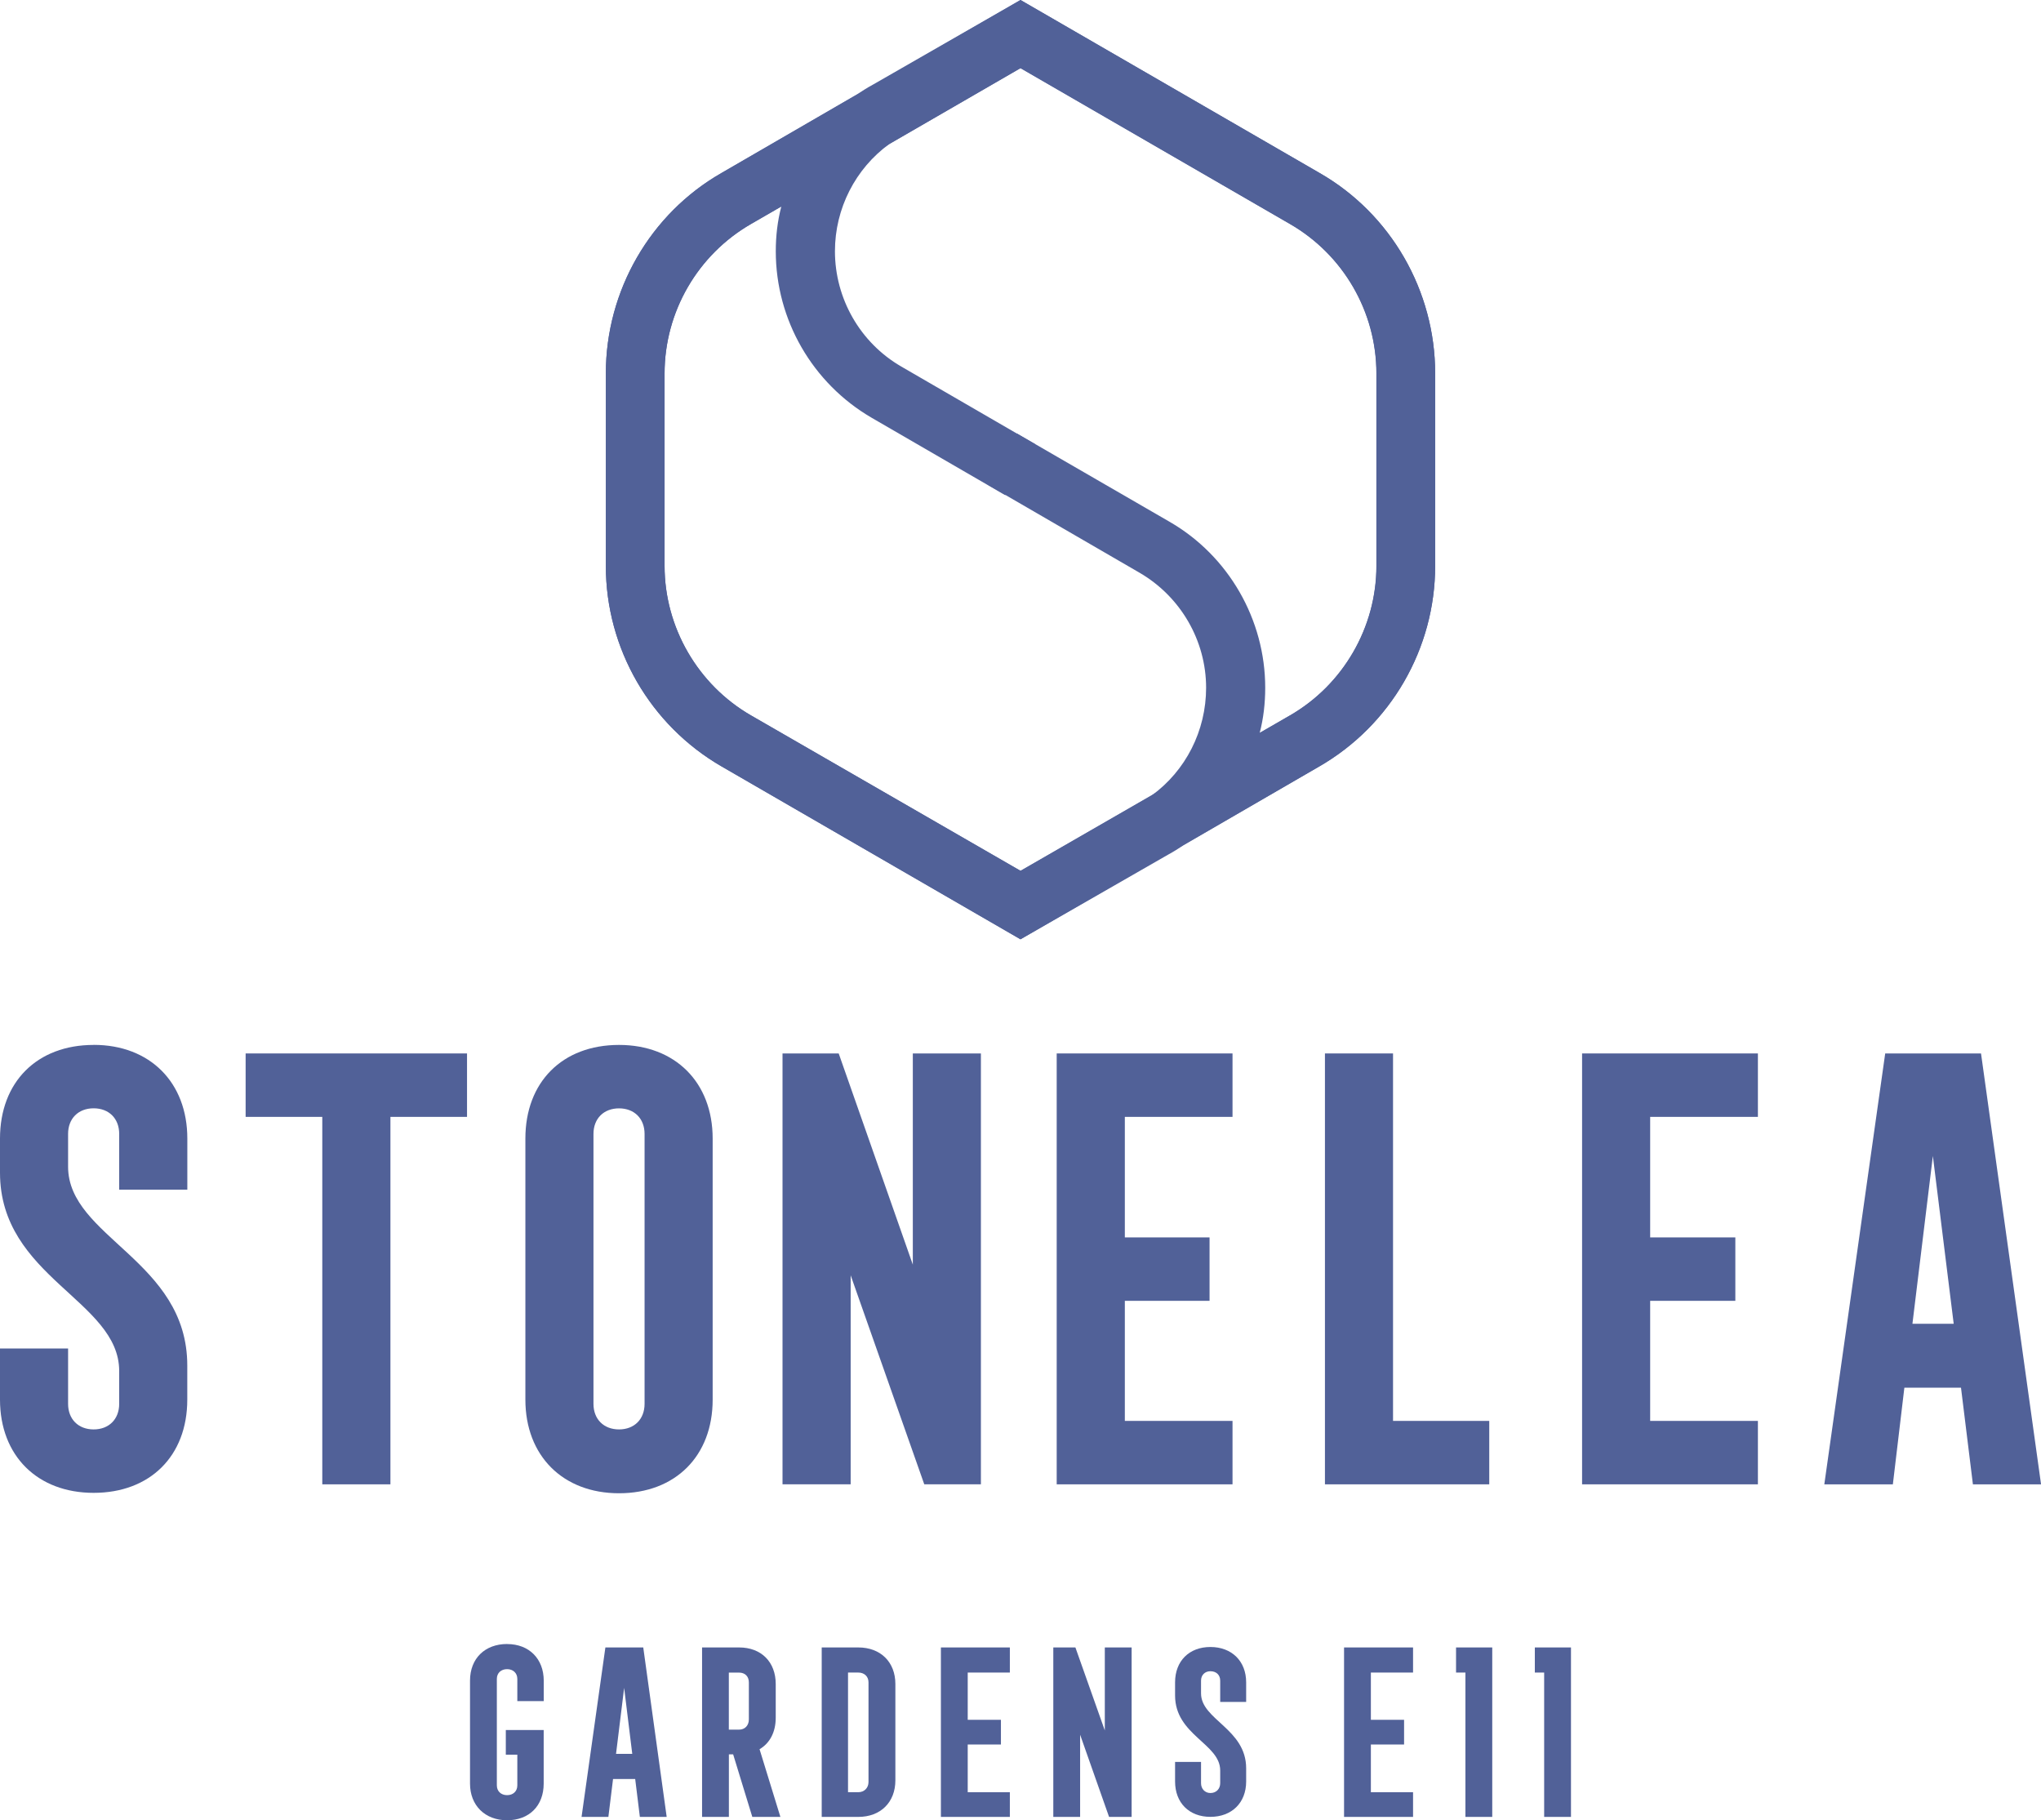
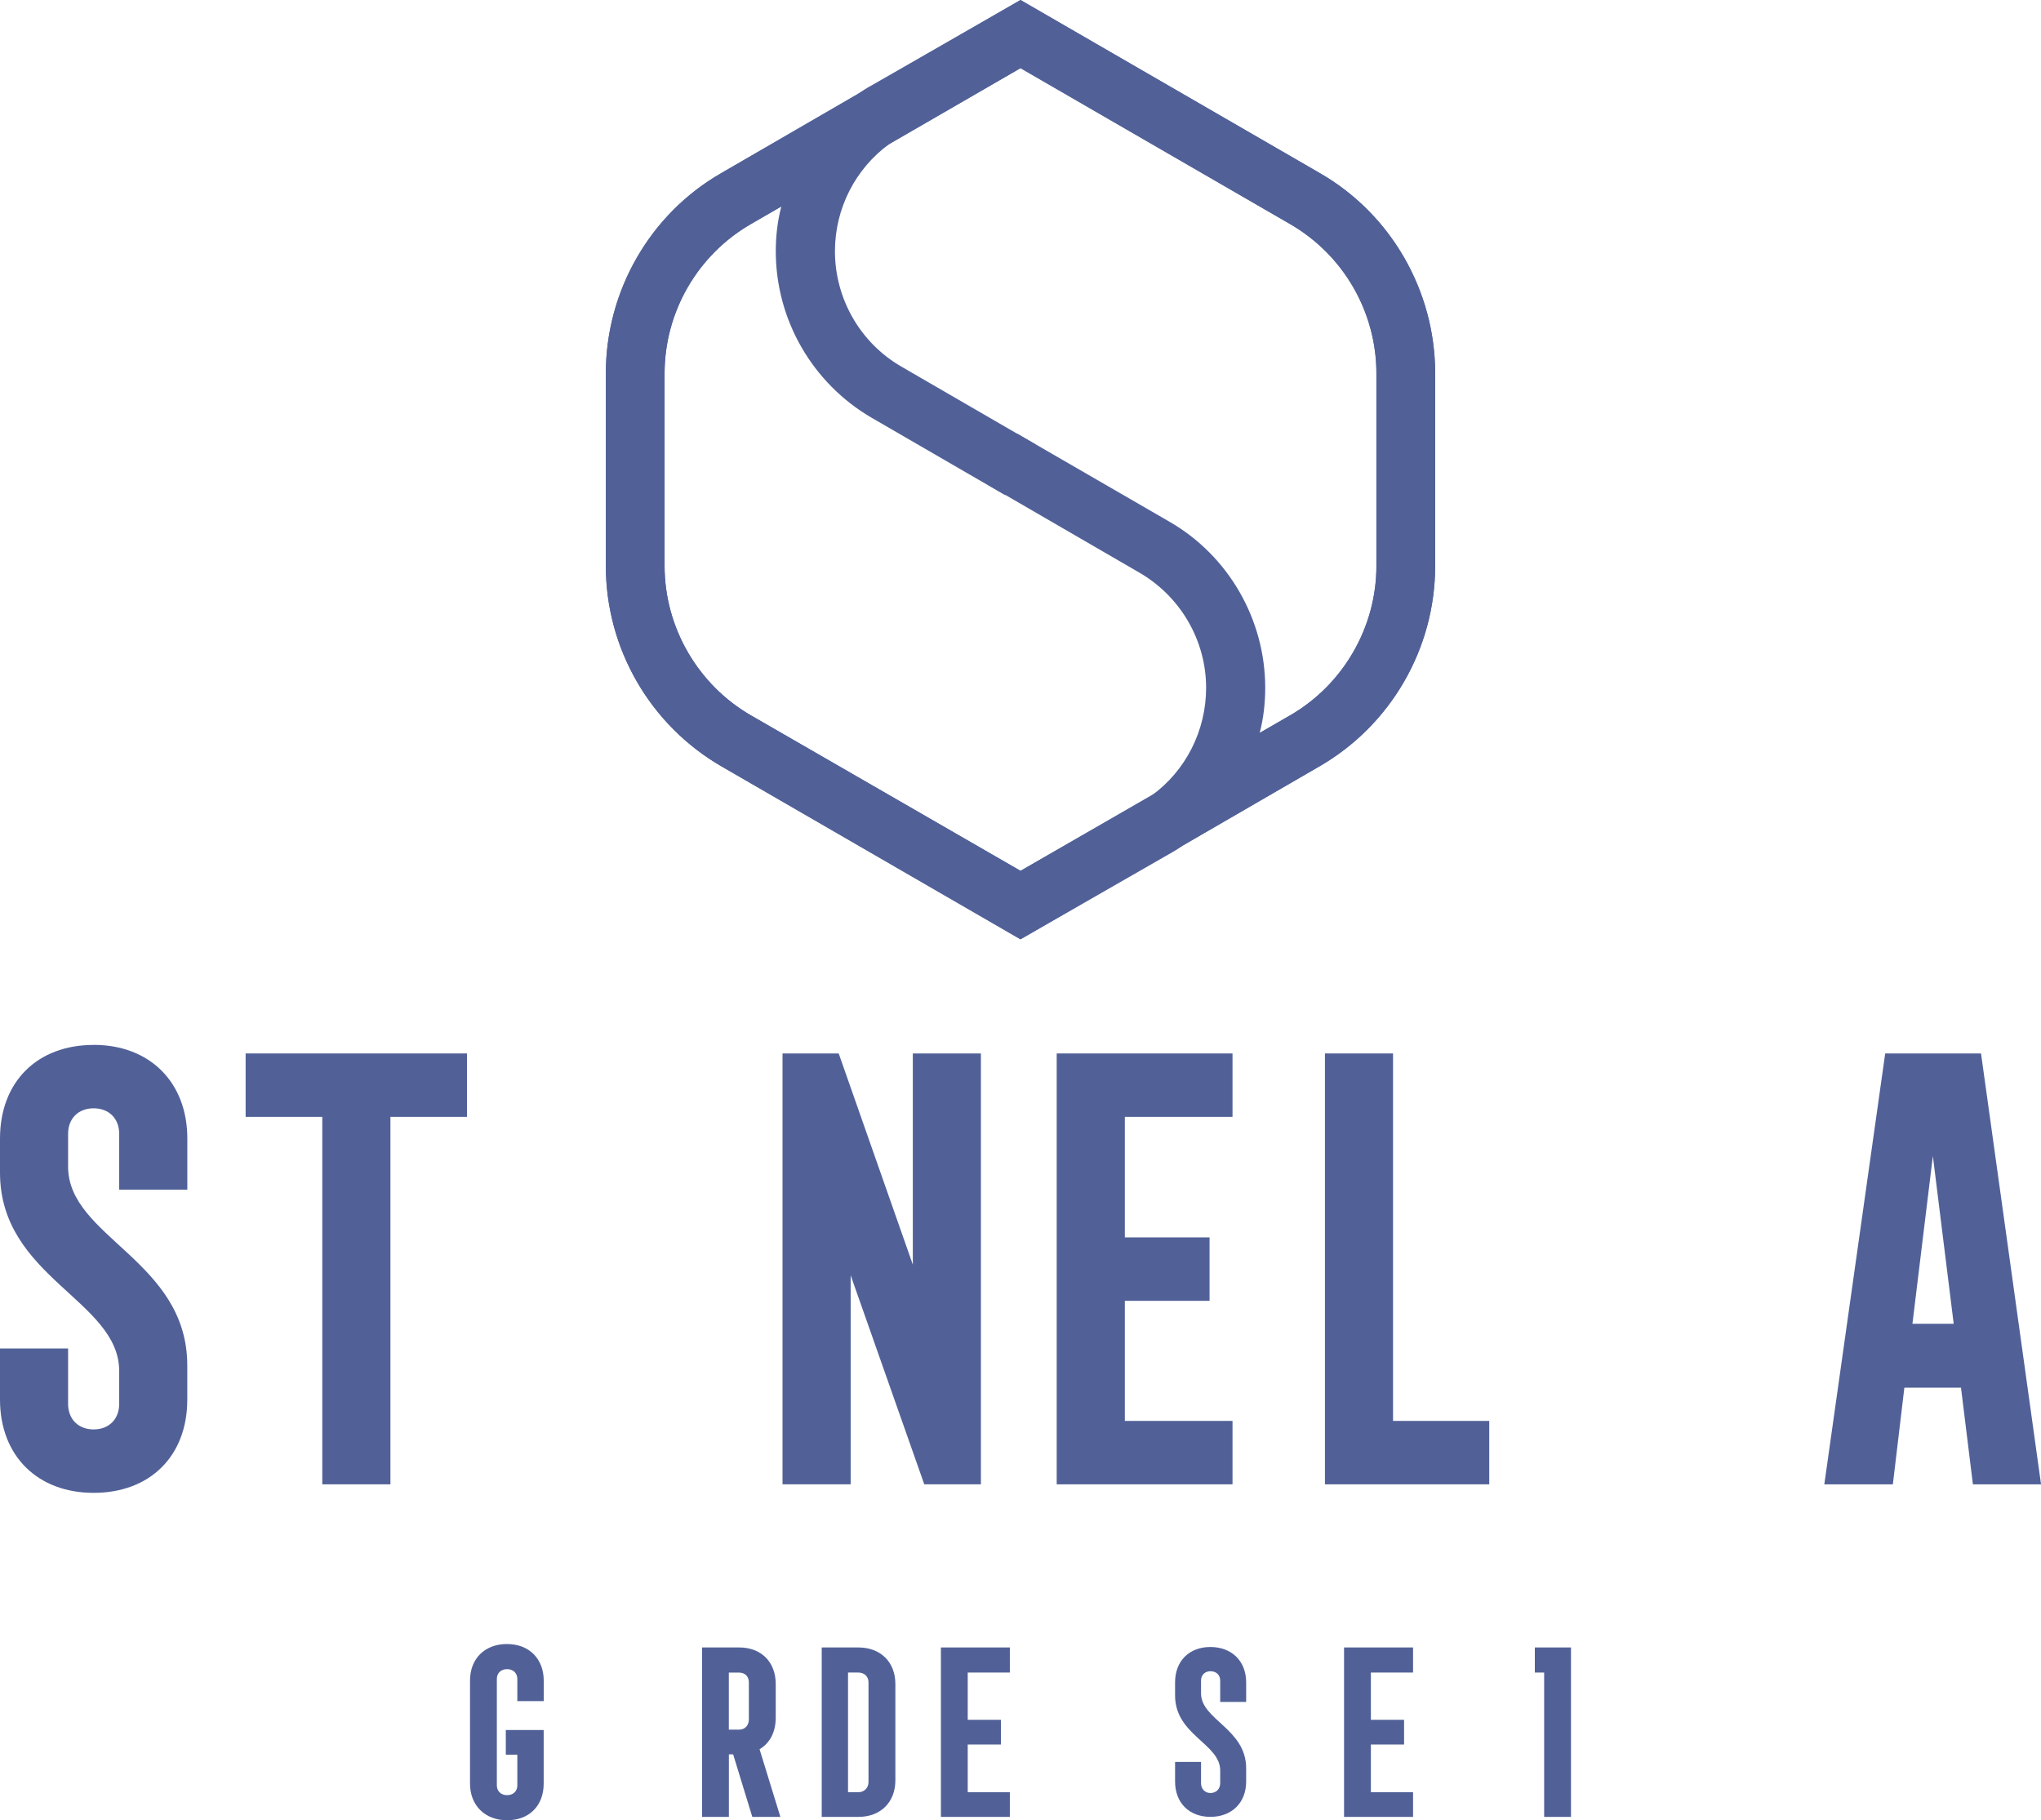
<svg xmlns="http://www.w3.org/2000/svg" id="_Слой_2" data-name="Слой 2" viewBox="0 0 402.58 359">
  <defs>
    <style>
      .cls-1 {
        fill: #516198;
        stroke-width: 0px;
      }
    </style>
  </defs>
  <g id="_Слой_1-2" data-name="Слой 1">
    <g id="Layer_1">
      <g id="_2869887542704" data-name=" 2869887542704">
        <path class="cls-1" d="M18.47,206.08C7.31,206.08,0,213.38,0,224.55v6.72C0,251.93,23.51,256.46,23.51,270.4v6.47c0,3.02-2.02,5.04-5.04,5.04s-5.04-2.02-5.04-5.04v-10.92H0v10.08c0,11.08,7.39,18.39,18.47,18.39s18.47-7.22,18.47-18.39v-6.72c0-20.74-23.51-25.28-23.51-39.22v-6.47c0-3.02,2.02-5.04,5.04-5.04s5.04,2.02,5.04,5.04v11h13.44v-10.08c0-11.08-7.39-18.47-18.47-18.47Z" />
        <polygon class="cls-1" points="48.45 220.27 63.57 220.27 63.57 292.74 77.01 292.74 77.01 220.27 92.12 220.27 92.12 207.76 48.45 207.76 48.45 220.27" />
-         <path class="cls-1" d="M127.14,276.87c0,3.02-2.02,5.04-5.04,5.04s-5.04-2.02-5.04-5.04v-53.24c0-3.02,2.02-5.04,5.04-5.04s5.04,2.02,5.04,5.04v53.24ZM122.1,206.08c-11.17,0-18.47,7.31-18.47,18.47v51.48c0,11.08,7.39,18.47,18.47,18.47s18.47-7.31,18.47-18.47v-51.48c0-11.08-7.39-18.47-18.47-18.47Z" />
        <polygon class="cls-1" points="167.79 251.51 182.31 292.74 193.48 292.74 193.48 207.76 180.05 207.76 180.05 249.41 165.43 207.76 154.35 207.76 154.35 292.74 167.79 292.74 167.79 251.51" />
        <polygon class="cls-1" points="243.11 280.23 221.87 280.23 221.87 256.55 238.58 256.55 238.58 244.04 221.87 244.04 221.87 220.27 243.11 220.27 243.11 207.76 208.43 207.76 208.43 292.74 243.11 292.74 243.11 280.23" />
        <polygon class="cls-1" points="274.77 207.76 261.34 207.76 261.34 292.74 293.75 292.74 293.75 280.23 274.77 280.23 274.77 207.76" />
-         <polygon class="cls-1" points="312.06 292.74 346.74 292.74 346.74 280.23 325.49 280.23 325.49 256.55 342.29 256.55 342.29 244.04 325.49 244.04 325.49 220.27 346.74 220.27 346.74 207.76 312.06 207.76 312.06 292.74" />
        <path class="cls-1" d="M377.22,261.08l4.03-33.09,4.11,33.09h-8.15ZM390.74,207.76h-18.89l-12.01,84.98h13.52l2.27-19.06h11.17l2.35,19.06h13.44l-11.84-84.98h0Z" />
        <g>
          <path class="cls-1" d="M201.29,13.44l-53.16,30.74c-10.5,6.05-17.05,17.3-17.05,29.48v37.96c0,12.09,6.55,23.43,17.05,29.48l53.16,30.65,25.86-14.86c6.72-4.87,10.75-12.76,10.75-21.25,0-9.32-5.04-17.97-13.1-22.67l-29.98-17.38,5.79-10.08,30.06,17.38c11.67,6.72,18.89,19.31,18.89,32.75,0,3.02-.34,6.05-1.09,8.9l5.96-3.44c10.5-6.05,17.05-17.38,17.05-29.48v-37.96c0-12.18-6.55-23.43-17.05-29.48l-53.16-30.74h0ZM201.29,185.25l-58.95-34.09c-14.11-8.15-22.84-23.26-22.84-39.55v-37.96c0-16.29,8.73-31.49,22.84-39.55L201.29,0l58.95,34.09c14.11,8.06,22.84,23.26,22.84,39.55v37.96c0,16.29-8.73,31.41-22.84,39.55l-26.79,15.54c-1.01.67-1.93,1.26-3.02,1.85l-29.14,16.71Z" />
          <path class="cls-1" d="M154.1,40.73l-5.96,3.44c-10.5,6.05-17.05,17.3-17.05,29.48v37.96c0,12.09,6.55,23.43,17.05,29.48l53.16,30.65,53.16-30.65c10.5-6.05,17.05-17.38,17.05-29.48v-37.96c0-12.18-6.55-23.43-17.05-29.48l-53.16-30.74-25.86,14.95c-6.72,4.87-10.75,12.76-10.75,21.16,0,9.32,4.95,18.05,13.1,22.76l26.37,15.28-5.88,10.08-26.37-15.28c-11.67-6.8-18.89-19.31-18.89-32.83,0-3.02.34-5.96,1.09-8.82h0ZM201.29,185.25l-58.95-34.09c-14.11-8.15-22.84-23.26-22.84-39.55v-37.96c0-16.29,8.73-31.49,22.84-39.55l26.79-15.54c1.01-.67,1.93-1.26,3.02-1.85L201.29,0l58.95,34.09c14.11,8.06,22.84,23.26,22.84,39.55v37.96c0,16.29-8.73,31.41-22.84,39.55l-58.95,34.09h0Z" />
        </g>
        <path class="cls-1" d="M100.02,324.23c-4.37,0-7.31,2.86-7.31,7.22v20.32c0,4.28,2.94,7.22,7.31,7.22s7.22-2.86,7.22-7.22v-10.58h-7.47v4.87h2.27v6.05c0,1.18-.84,1.93-2.02,1.93s-2.02-.76-2.02-1.93v-20.99c0-1.18.84-1.93,2.02-1.93s2.02.76,2.02,1.93v4.37h5.21v-4.03c0-4.28-2.86-7.22-7.22-7.22h0Z" />
-         <path class="cls-1" d="M121.51,345.9l1.6-13.02,1.6,13.02s-3.19,0-3.19,0ZM119.41,324.91l-4.7,33.42h5.29l.92-7.47h4.37l.92,7.47h5.29l-4.62-33.42s-7.47,0-7.47,0Z" />
        <path class="cls-1" d="M147.71,339.1c0,1.18-.76,2.02-1.93,2.02h-2.02v-11.25h2.02c1.18,0,1.93.76,1.93,1.93v7.31ZM153.01,338.76v-6.63c0-4.37-2.86-7.22-7.22-7.22h-7.31v33.42h5.29v-12.34h.84l3.78,12.34h5.54l-4.11-13.35c2.02-1.18,3.19-3.36,3.19-6.21h0Z" />
        <path class="cls-1" d="M171.31,351.44c0,1.18-.84,2.02-2.02,2.02h-2.02v-23.6h2.02c1.18,0,2.02.76,2.02,1.93v19.65ZM169.3,324.91h-7.22v33.42h7.22c4.37,0,7.31-2.86,7.31-7.22v-18.98c0-4.37-2.94-7.22-7.31-7.22Z" />
        <polygon class="cls-1" points="185.59 358.33 199.19 358.33 199.19 353.46 190.88 353.46 190.88 344.05 197.43 344.05 197.43 339.18 190.88 339.18 190.88 329.86 199.19 329.86 199.19 324.91 185.59 324.91 185.59 358.33" />
        <polygon class="cls-1" points="265.11 358.33 278.72 358.33 278.72 353.46 270.4 353.46 270.4 344.05 276.95 344.05 276.95 339.18 270.4 339.18 270.4 329.86 278.72 329.86 278.72 324.91 265.11 324.91 265.11 358.33" />
-         <polygon class="cls-1" points="287.2 324.91 287.2 329.86 289.05 329.86 289.05 358.33 294.34 358.33 294.34 324.91 287.2 324.91" />
        <polygon class="cls-1" points="302.74 324.91 302.74 329.86 304.58 329.86 304.58 358.33 309.87 358.33 309.87 324.91 302.74 324.91" />
-         <polygon class="cls-1" points="217.92 341.28 212.12 324.91 207.76 324.91 207.76 358.33 213.05 358.33 213.05 342.12 218.76 358.33 223.21 358.33 223.21 324.91 217.92 324.91 217.92 341.28" />
        <path class="cls-1" d="M238.75,324.82c-4.2,0-6.97,2.77-6.97,6.97v2.6c0,7.81,8.9,9.49,8.9,14.78v2.52c0,1.09-.76,1.93-1.93,1.93-1.09,0-1.85-.84-1.85-1.93v-4.2h-5.12v3.86c0,4.2,2.77,6.97,6.97,6.97s7.05-2.77,7.05-6.97v-2.6c0-7.81-8.9-9.57-8.9-14.78v-2.52c0-1.09.76-1.85,1.85-1.85,1.18,0,1.93.76,1.93,1.85v4.2h5.12v-3.86c0-4.2-2.86-6.97-7.05-6.97Z" />
      </g>
    </g>
  </g>
</svg>